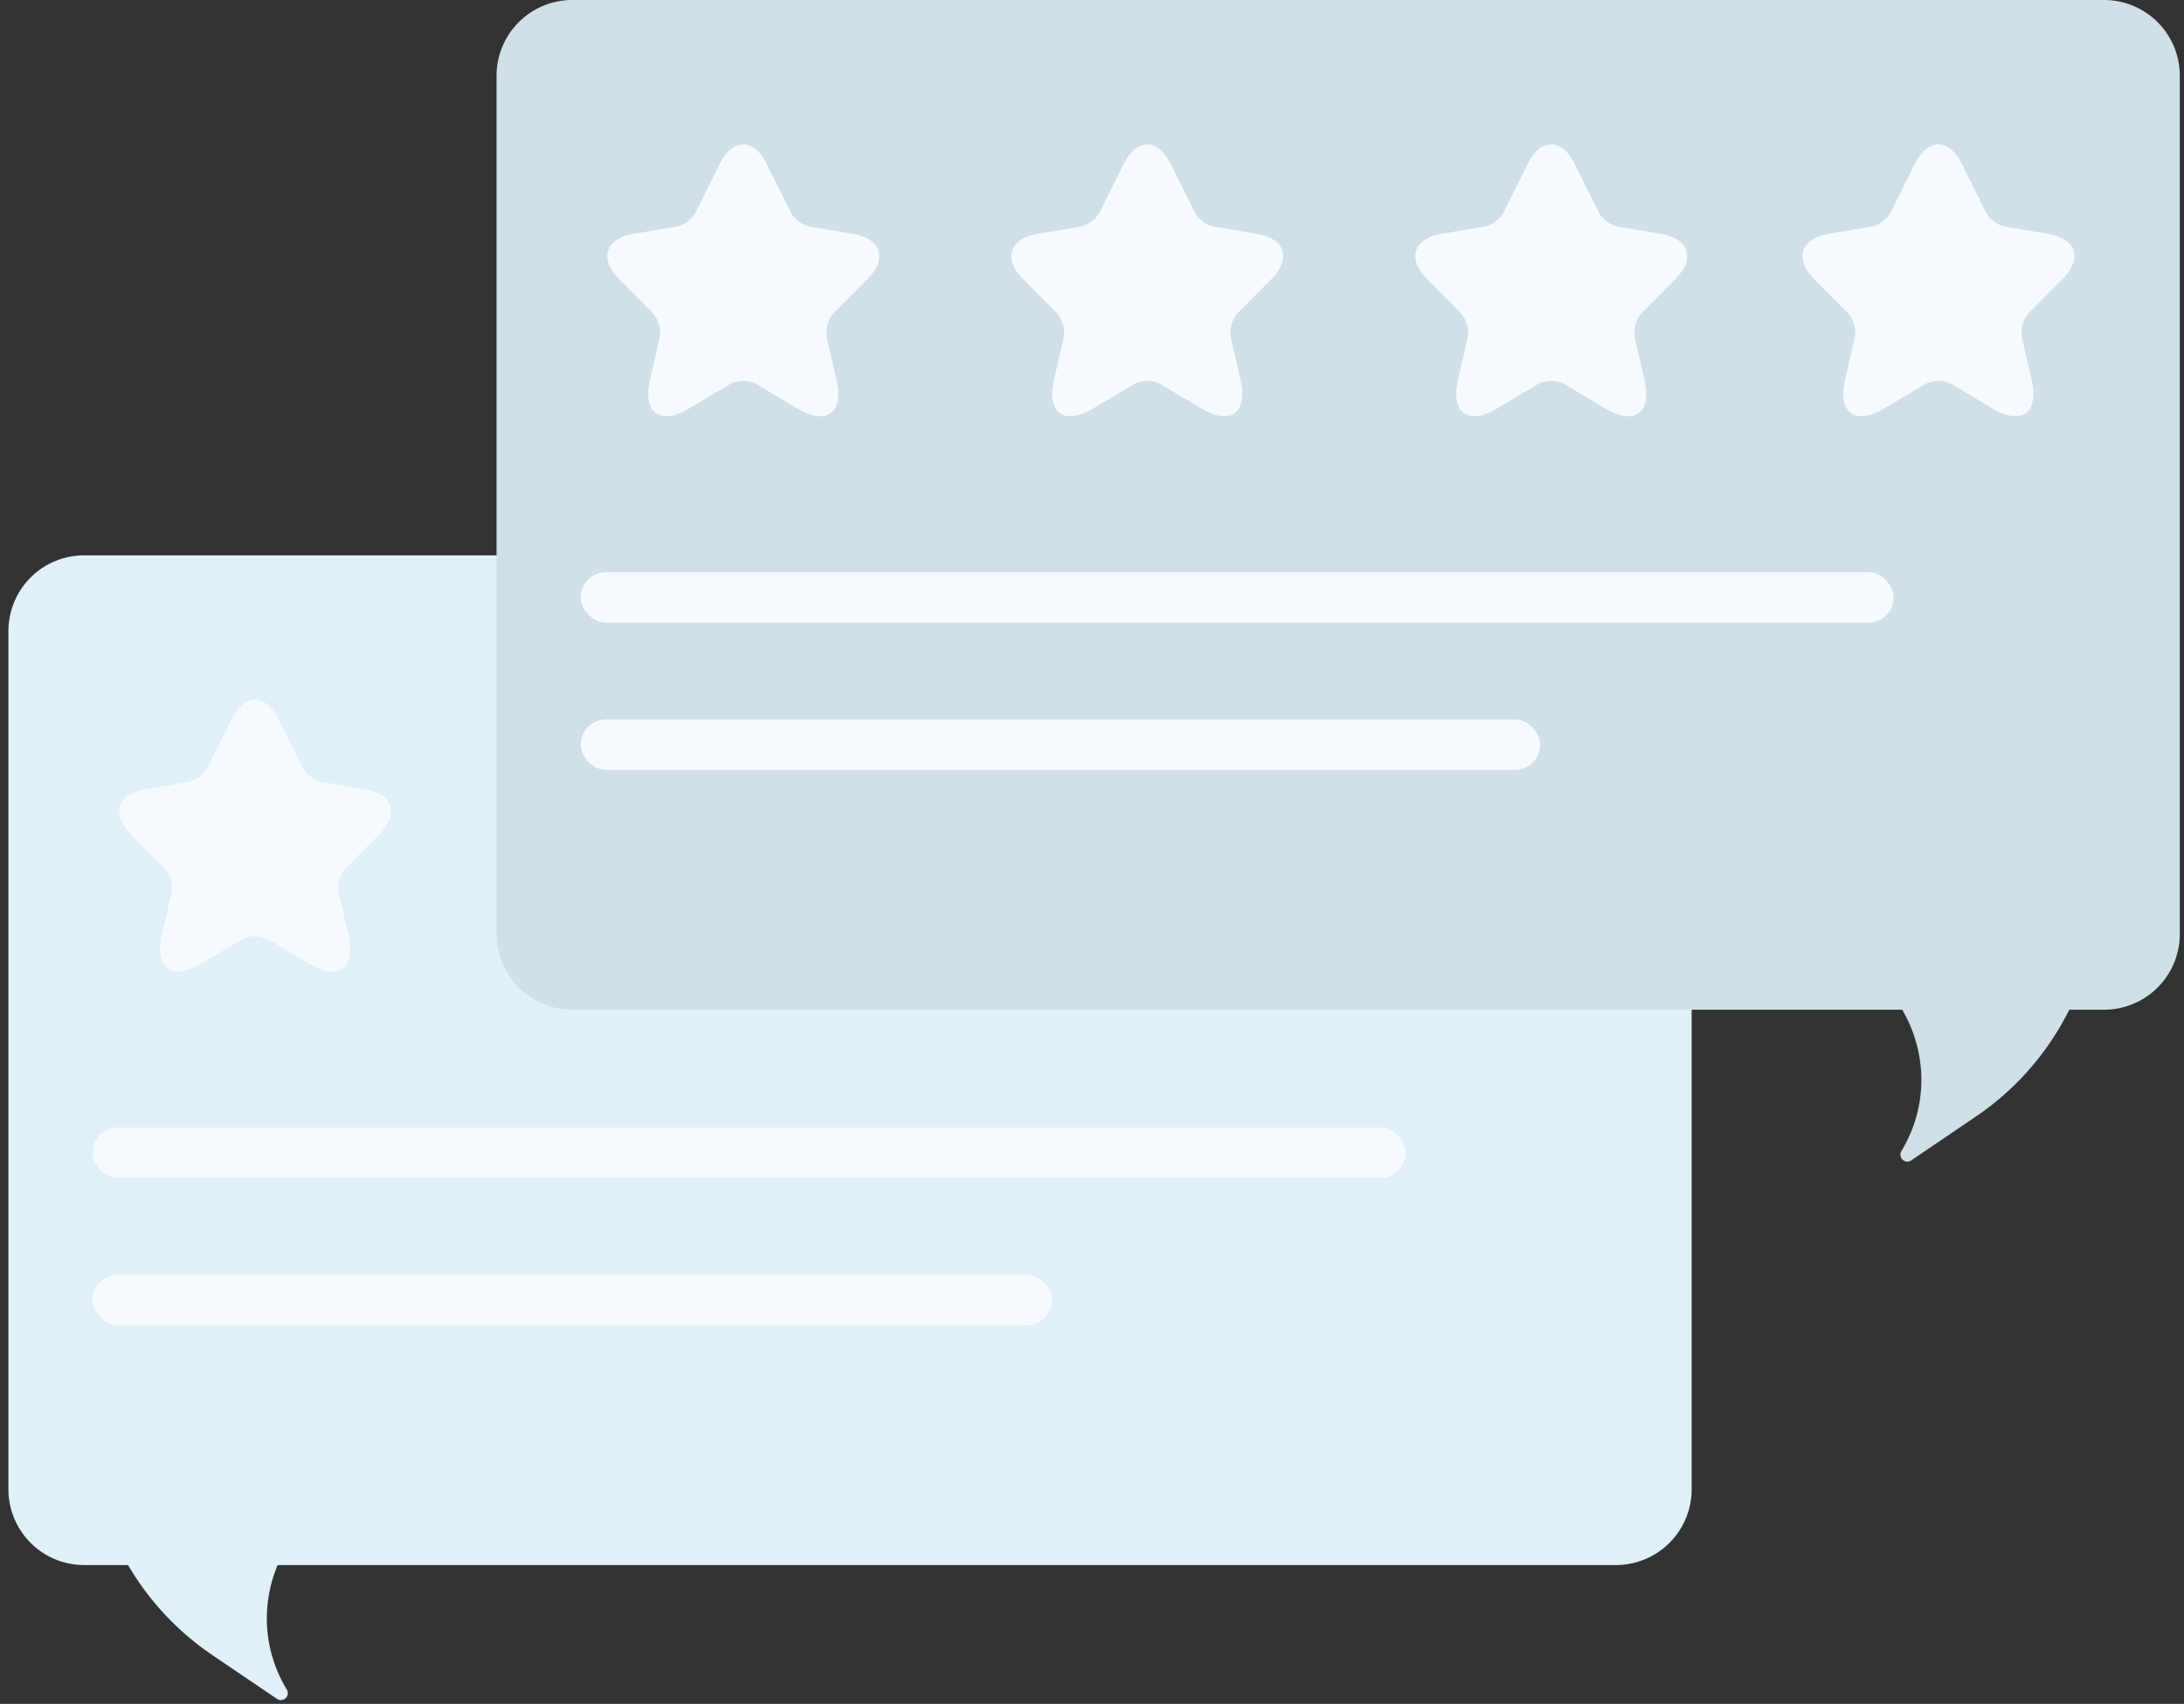
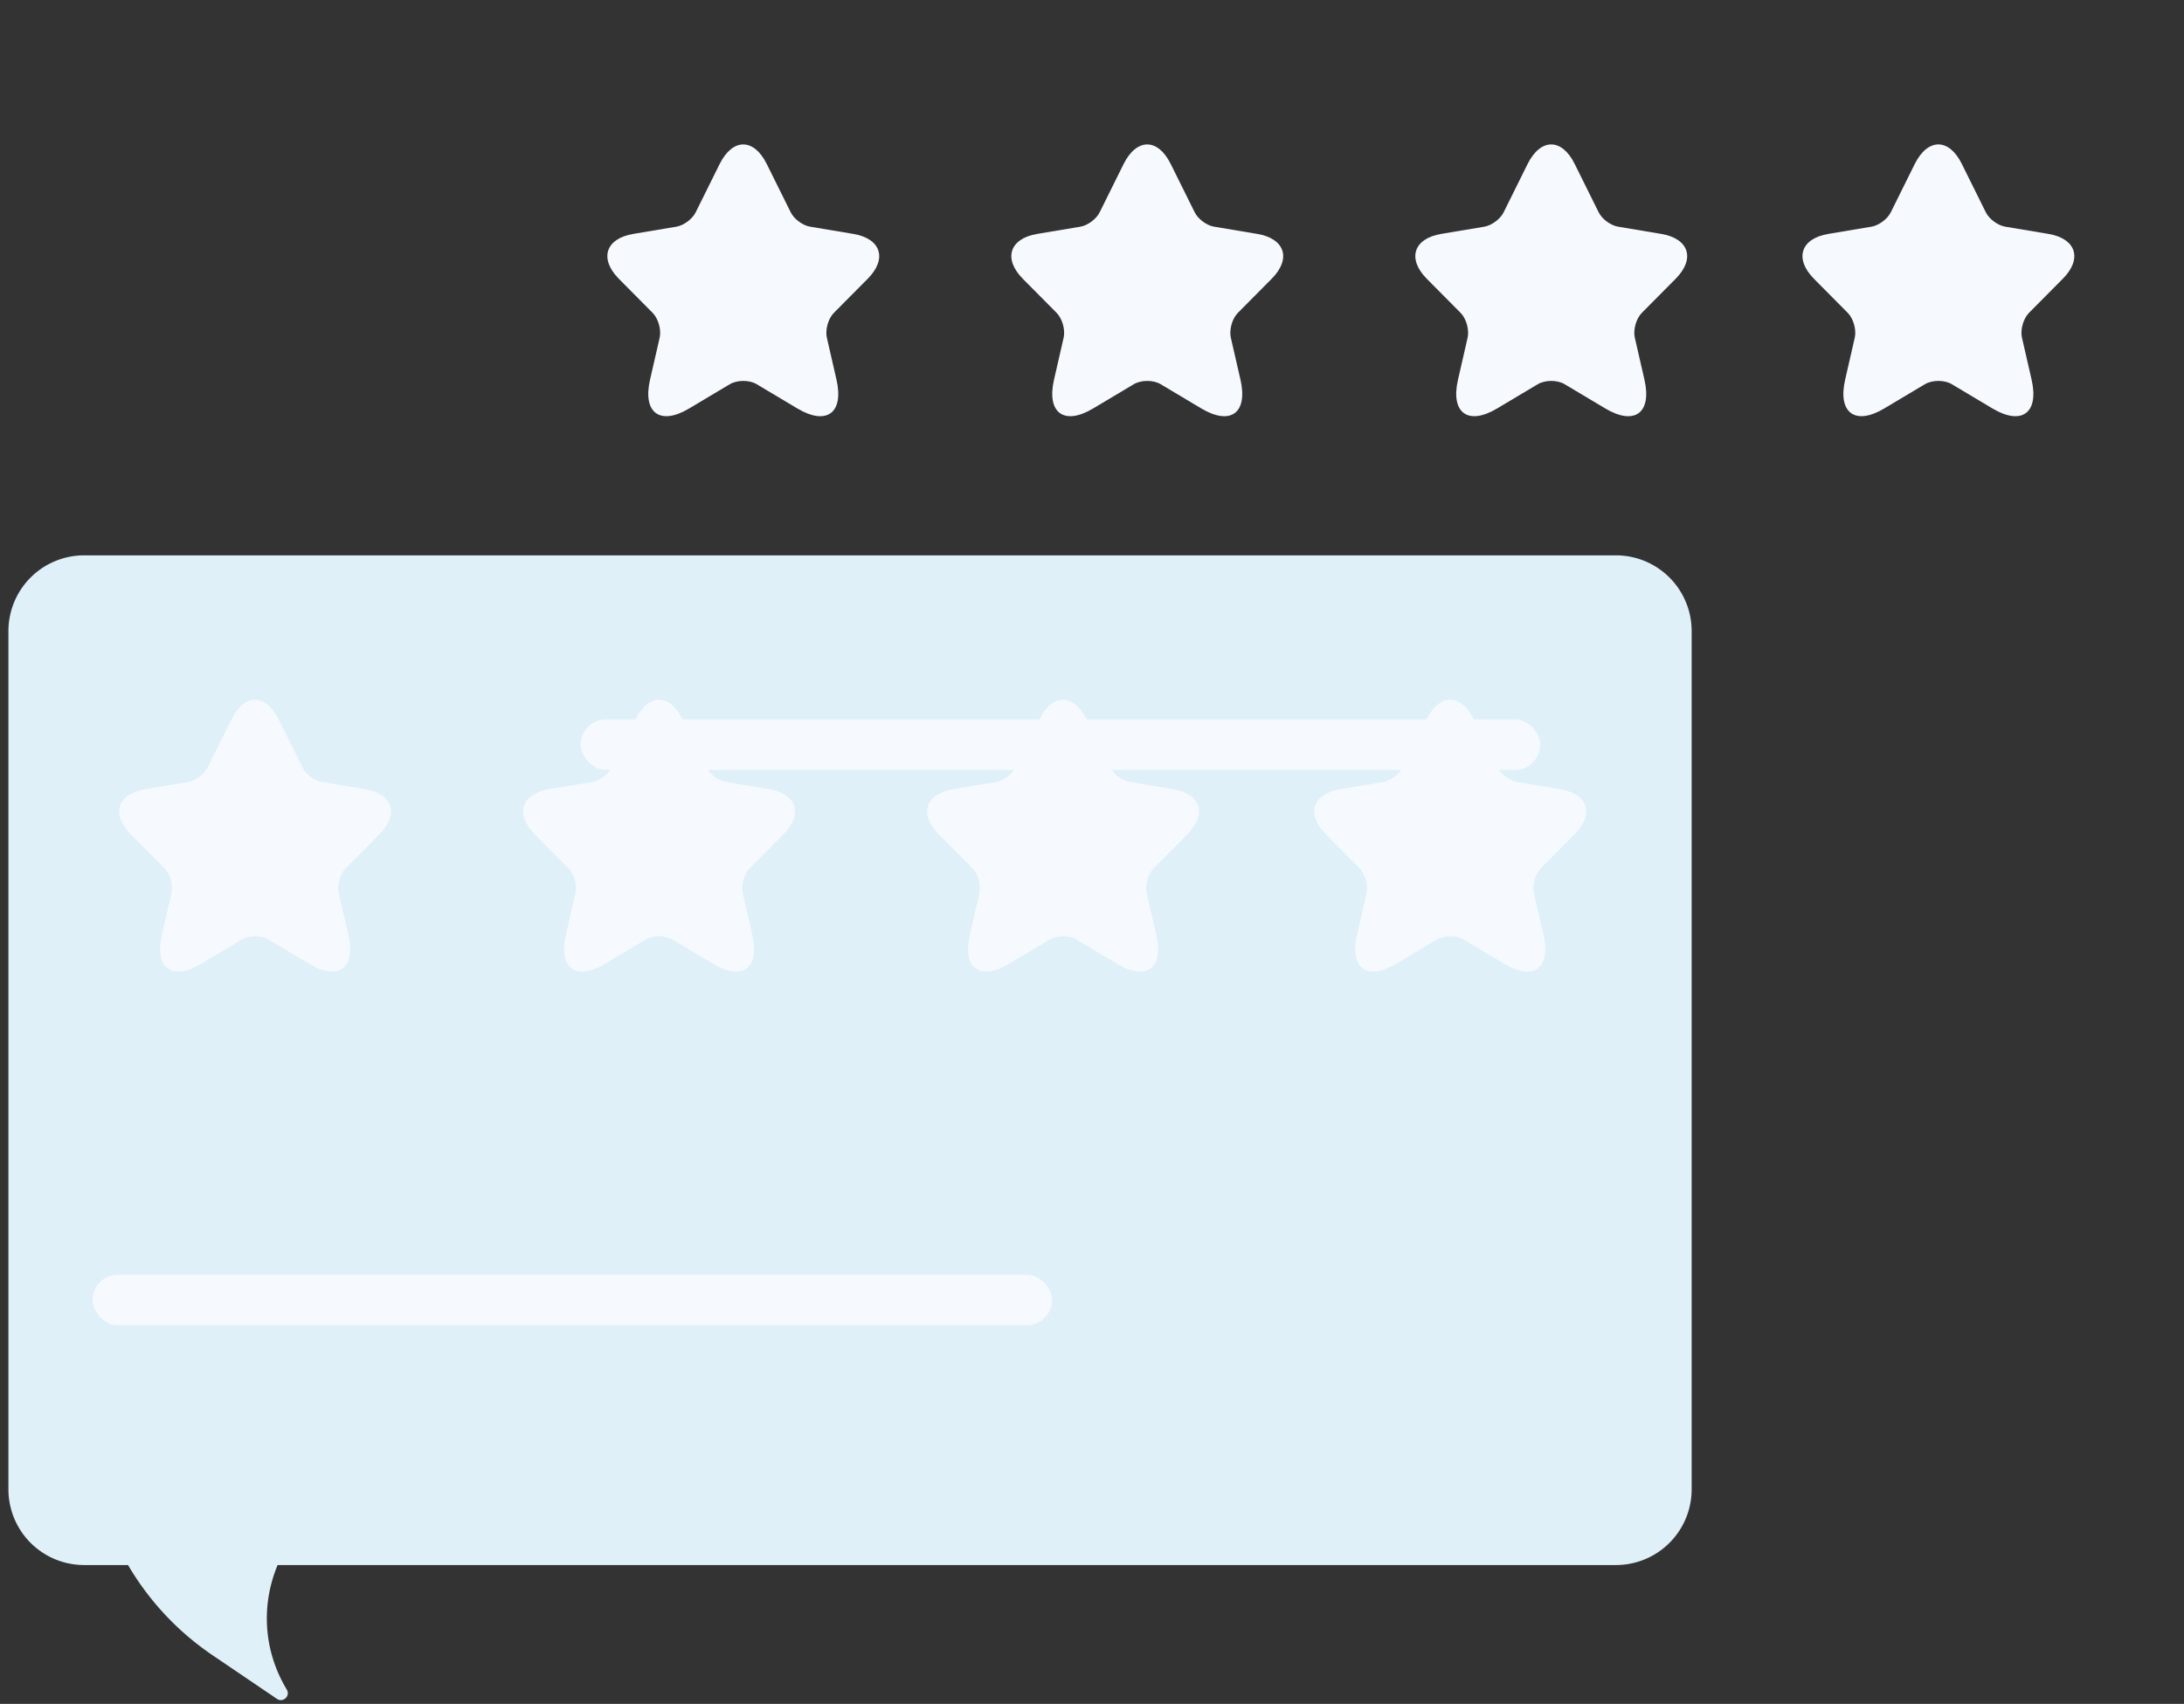
<svg xmlns="http://www.w3.org/2000/svg" width="173" height="135" fill="none">
  <rect width="100%" height="100%" fill="#333333" stroke="none" />
  <path fill-rule="evenodd" clip-rule="evenodd" d="M128 44a6 6 0 0 1 6 6v68a6 6 0 0 1-6 6H21.99c-1.272 3.05-1.192 6.676.727 9.867.303.503-.291 1.066-.778.736l-5.111-3.464A22.156 22.156 0 0 1 10.142 124H6.667a6 6 0 0 1-6-6V50a6 6 0 0 1 6-6H128Z" fill="#DFF0F8" />
  <path d="m22.071 56.998 1.895 3.821c.258.532.947 1.042 1.528 1.14l3.435.575c2.196.37 2.713 1.976 1.13 3.56l-2.67 2.692c-.452.456-.7 1.335-.56 1.965l.765 3.332c.603 2.638-.786 3.658-3.1 2.28l-3.22-1.921c-.58-.348-1.539-.348-2.131 0l-3.219 1.92c-2.304 1.38-3.703.348-3.1-2.279l.764-3.332c.14-.63-.108-1.509-.56-1.965l-2.67-2.692c-1.572-1.584-1.066-3.19 1.13-3.56l3.435-.575c.57-.098 1.26-.608 1.518-1.14L18.336 57c1.033-2.074 2.712-2.074 3.735 0Zm32 0 1.895 3.821c.258.532.947 1.042 1.529 1.14l3.434.575c2.196.37 2.713 1.976 1.13 3.56l-2.67 2.692c-.452.456-.7 1.335-.56 1.965l.765 3.332c.603 2.638-.786 3.658-3.1 2.28l-3.22-1.921c-.58-.348-1.539-.348-2.131 0l-3.219 1.92c-2.304 1.38-3.703.348-3.1-2.279l.764-3.332c.14-.63-.108-1.509-.56-1.965l-2.67-2.692c-1.572-1.584-1.066-3.19 1.13-3.56l3.435-.575c.57-.098 1.26-.608 1.518-1.14L50.336 57c1.033-2.074 2.712-2.074 3.735 0Zm32 0 1.895 3.821c.258.532.947 1.042 1.529 1.14l3.434.575c2.196.37 2.713 1.976 1.13 3.56l-2.67 2.692c-.452.456-.7 1.335-.56 1.965l.765 3.332c.603 2.638-.786 3.658-3.1 2.28l-3.22-1.921c-.58-.348-1.539-.348-2.131 0l-3.219 1.92c-2.304 1.38-3.703.348-3.1-2.279l.764-3.332c.14-.63-.108-1.509-.56-1.965l-2.67-2.692c-1.572-1.584-1.066-3.19 1.13-3.56l3.435-.575c.57-.098 1.26-.608 1.518-1.14L82.335 57c1.034-2.074 2.713-2.074 3.736 0Zm30.667 0 1.895 3.82c.258.532.947 1.042 1.529 1.14l3.434.575c2.196.37 2.713 1.976 1.13 3.56l-2.67 2.692c-.452.456-.7 1.336-.56 1.965l.765 3.332c.603 2.638-.786 3.658-3.101 2.28l-3.219-1.921c-.581-.348-1.539-.348-2.131 0l-3.219 1.92c-2.304 1.38-3.703.348-3.1-2.279l.764-3.332c.14-.63-.108-1.509-.56-1.965l-2.67-2.691c-1.572-1.585-1.066-3.192 1.131-3.56l3.434-.576c.57-.098 1.259-.608 1.518-1.14l1.894-3.82c1.034-2.074 2.713-2.074 3.736 0Z" fill="#F6FAFF" />
-   <rect x="7.334" y="89.333" width="104" height="4" rx="2" fill="#F6FAFF" />
  <rect x="7.334" y="101" width="76" height="4" rx="2" fill="#F6FAFF" />
-   <path fill-rule="evenodd" clip-rule="evenodd" d="M45.334 0a6 6 0 0 0-6 6v68a6 6 0 0 0 6 6h105.347c1.918 3.283 2.143 7.53-.064 11.2-.303.504.291 1.066.778.737l5.111-3.465A22.161 22.161 0 0 0 163.913 80h2.754a6 6 0 0 0 6-6V6a6 6 0 0 0-6-6H45.334Z" fill="#CFE0E8" />
  <path d="m60.738 12.998 1.895 3.821c.258.532.947 1.042 1.529 1.14l3.434.575c2.196.37 2.713 1.976 1.13 3.56l-2.67 2.692c-.452.456-.7 1.335-.56 1.965l.765 3.332c.603 2.638-.786 3.658-3.1 2.28l-3.22-1.921c-.58-.348-1.539-.348-2.131 0l-3.219 1.92c-2.304 1.38-3.703.348-3.1-2.279l.764-3.332c.14-.63-.108-1.509-.56-1.965l-2.67-2.692c-1.572-1.584-1.066-3.19 1.13-3.56l3.435-.575c.57-.098 1.26-.608 1.518-1.14L57.003 13c1.033-2.074 2.712-2.074 3.735 0Zm32 0 1.895 3.821c.258.532.947 1.042 1.529 1.14l3.434.575c2.196.37 2.713 1.976 1.13 3.56l-2.67 2.692c-.452.456-.7 1.335-.56 1.965l.765 3.332c.603 2.638-.786 3.658-3.1 2.28l-3.22-1.921c-.58-.348-1.539-.348-2.131 0l-3.219 1.92c-2.304 1.38-3.703.348-3.1-2.279l.764-3.332c.14-.63-.108-1.509-.56-1.965l-2.67-2.692c-1.572-1.584-1.066-3.19 1.13-3.56l3.435-.575c.57-.098 1.26-.608 1.518-1.14L89.002 13c1.034-2.074 2.713-2.074 3.736 0Zm32 0 1.895 3.821c.258.532.947 1.042 1.529 1.14l3.434.575c2.196.37 2.713 1.976 1.13 3.56l-2.67 2.692c-.452.456-.7 1.335-.56 1.965l.765 3.332c.603 2.638-.786 3.658-3.101 2.28l-3.219-1.921c-.581-.348-1.539-.348-2.131 0l-3.219 1.92c-2.304 1.38-3.703.348-3.1-2.279l.764-3.332c.14-.63-.108-1.509-.56-1.965l-2.67-2.692c-1.572-1.584-1.066-3.19 1.131-3.56l3.434-.575c.57-.098 1.259-.608 1.518-1.14l1.894-3.82c1.034-2.074 2.713-2.074 3.736 0Zm30.667 0 1.895 3.82c.258.532.947 1.042 1.528 1.14l3.435.575c2.196.37 2.713 1.976 1.13 3.56l-2.67 2.692c-.452.456-.7 1.335-.56 1.965l.765 3.332c.603 2.638-.786 3.658-3.101 2.28l-3.219-1.921c-.581-.348-1.539-.348-2.131 0l-3.219 1.92c-2.304 1.38-3.703.348-3.1-2.279l.764-3.332c.14-.63-.108-1.509-.56-1.965l-2.67-2.692c-1.572-1.584-1.066-3.19 1.131-3.56l3.434-.575c.57-.098 1.259-.608 1.518-1.14l1.894-3.82c1.034-2.074 2.713-2.074 3.736 0Z" fill="#F6FAFF" />
-   <rect x="46.001" y="45.333" width="104" height="4" rx="2" fill="#F6FAFF" />
  <rect x="46.001" y="57" width="76" height="4" rx="2" fill="#F6FAFF" />
</svg>